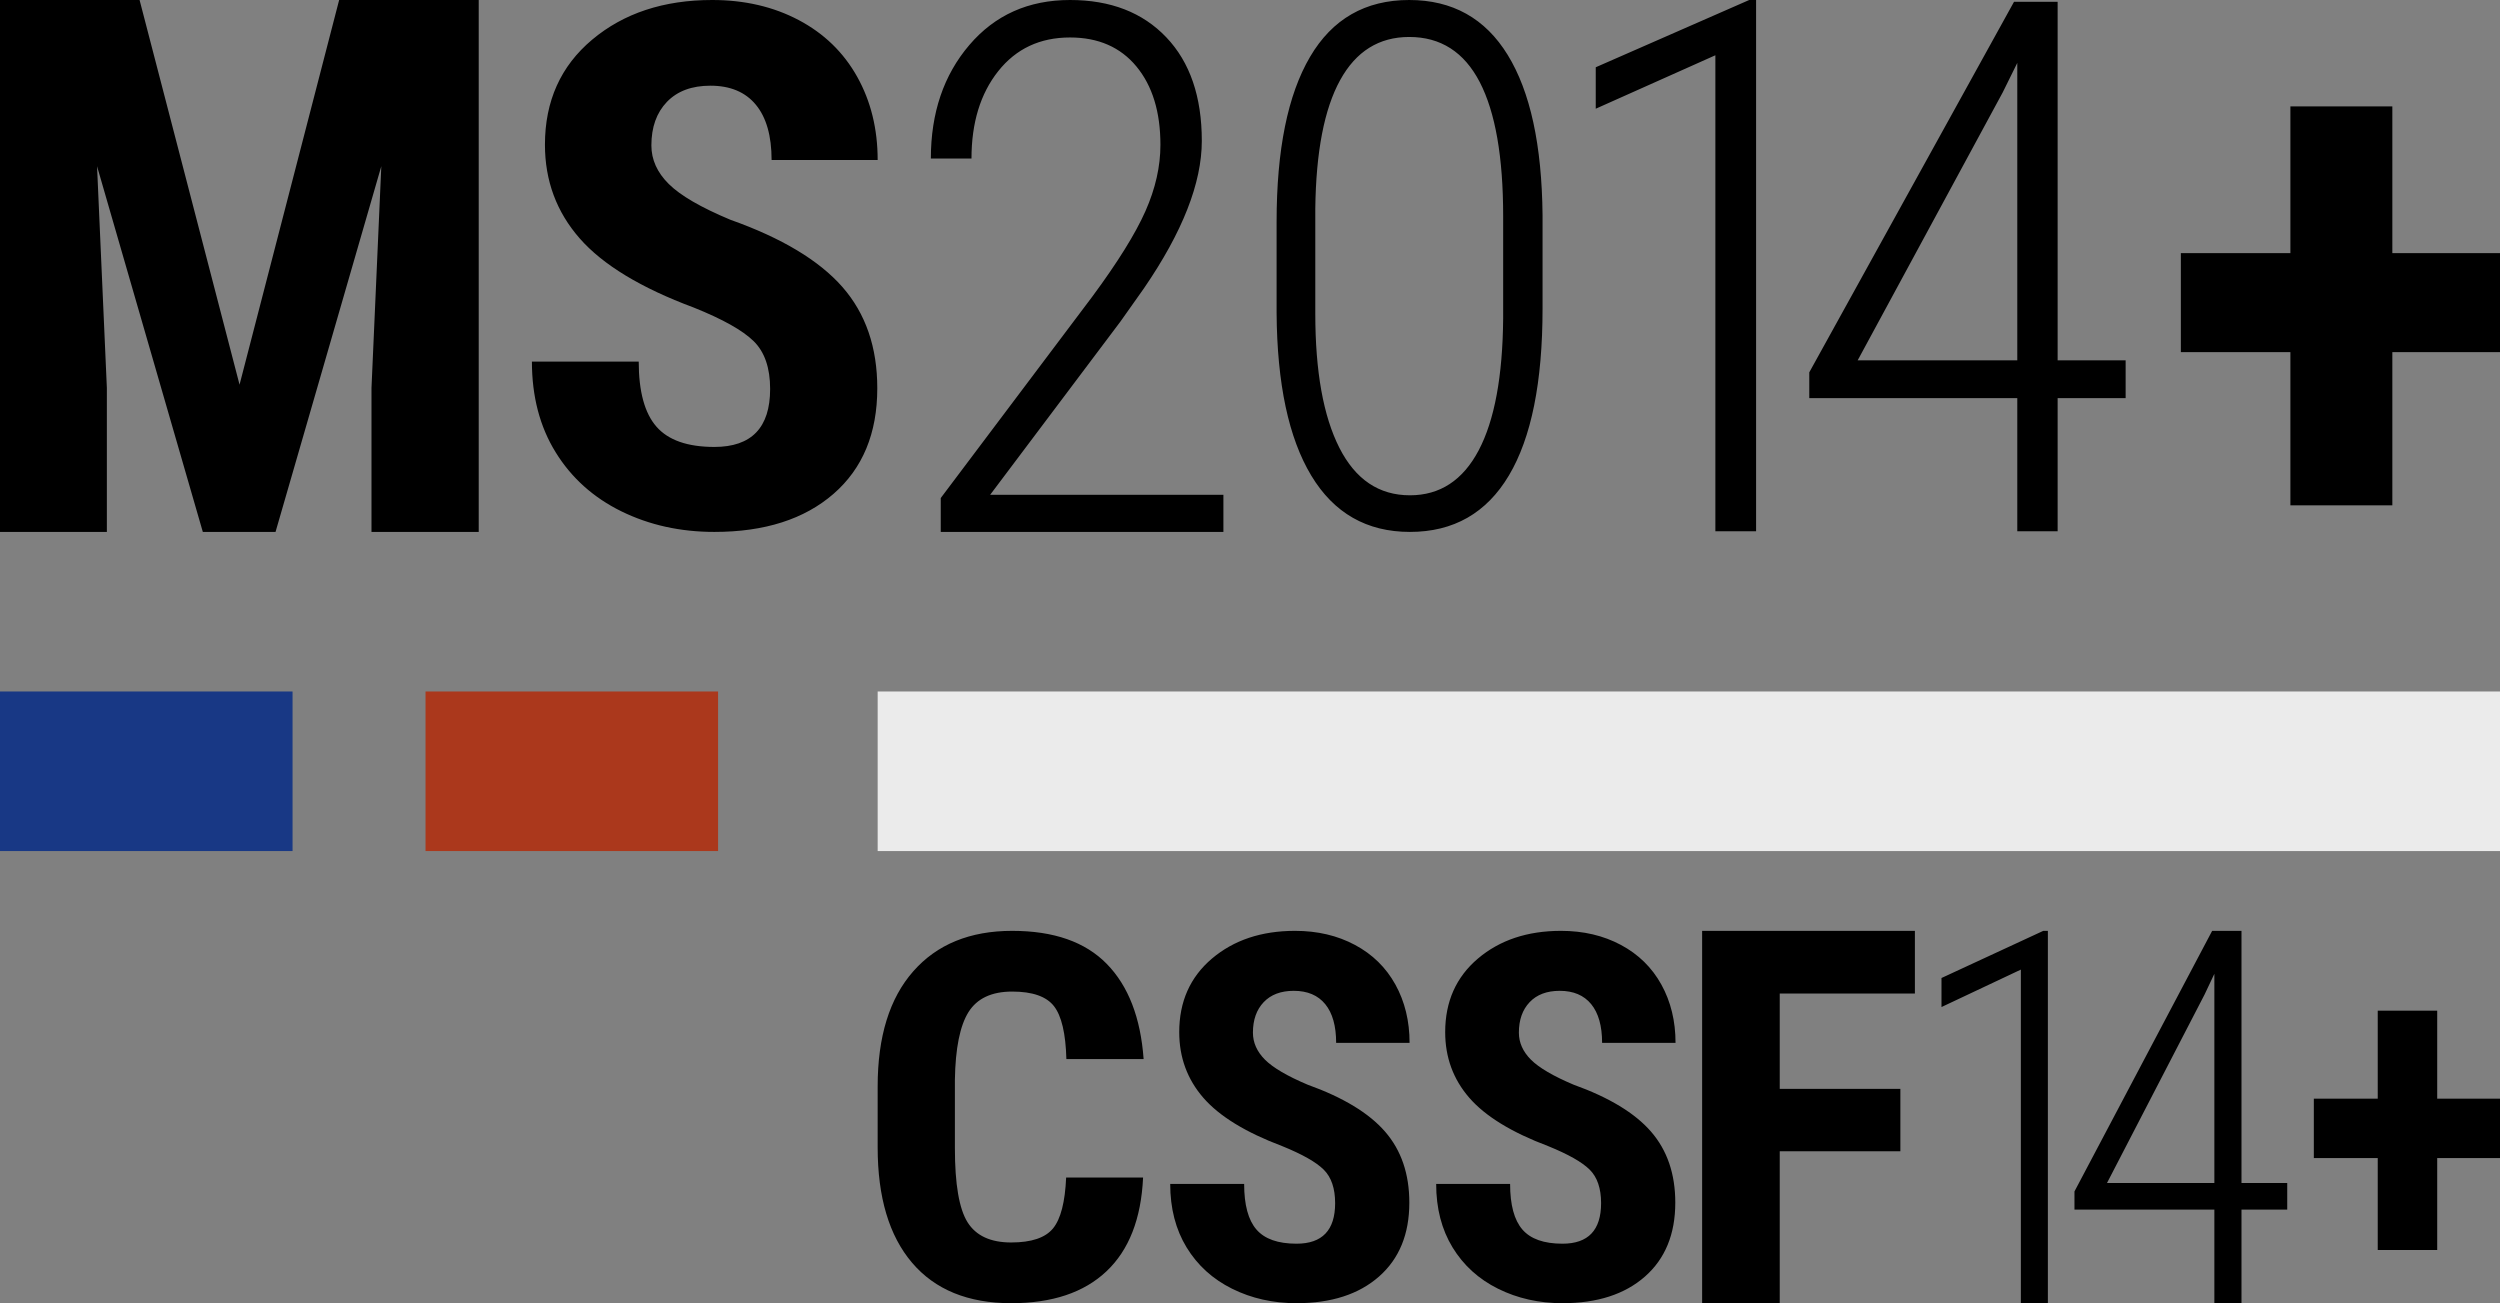
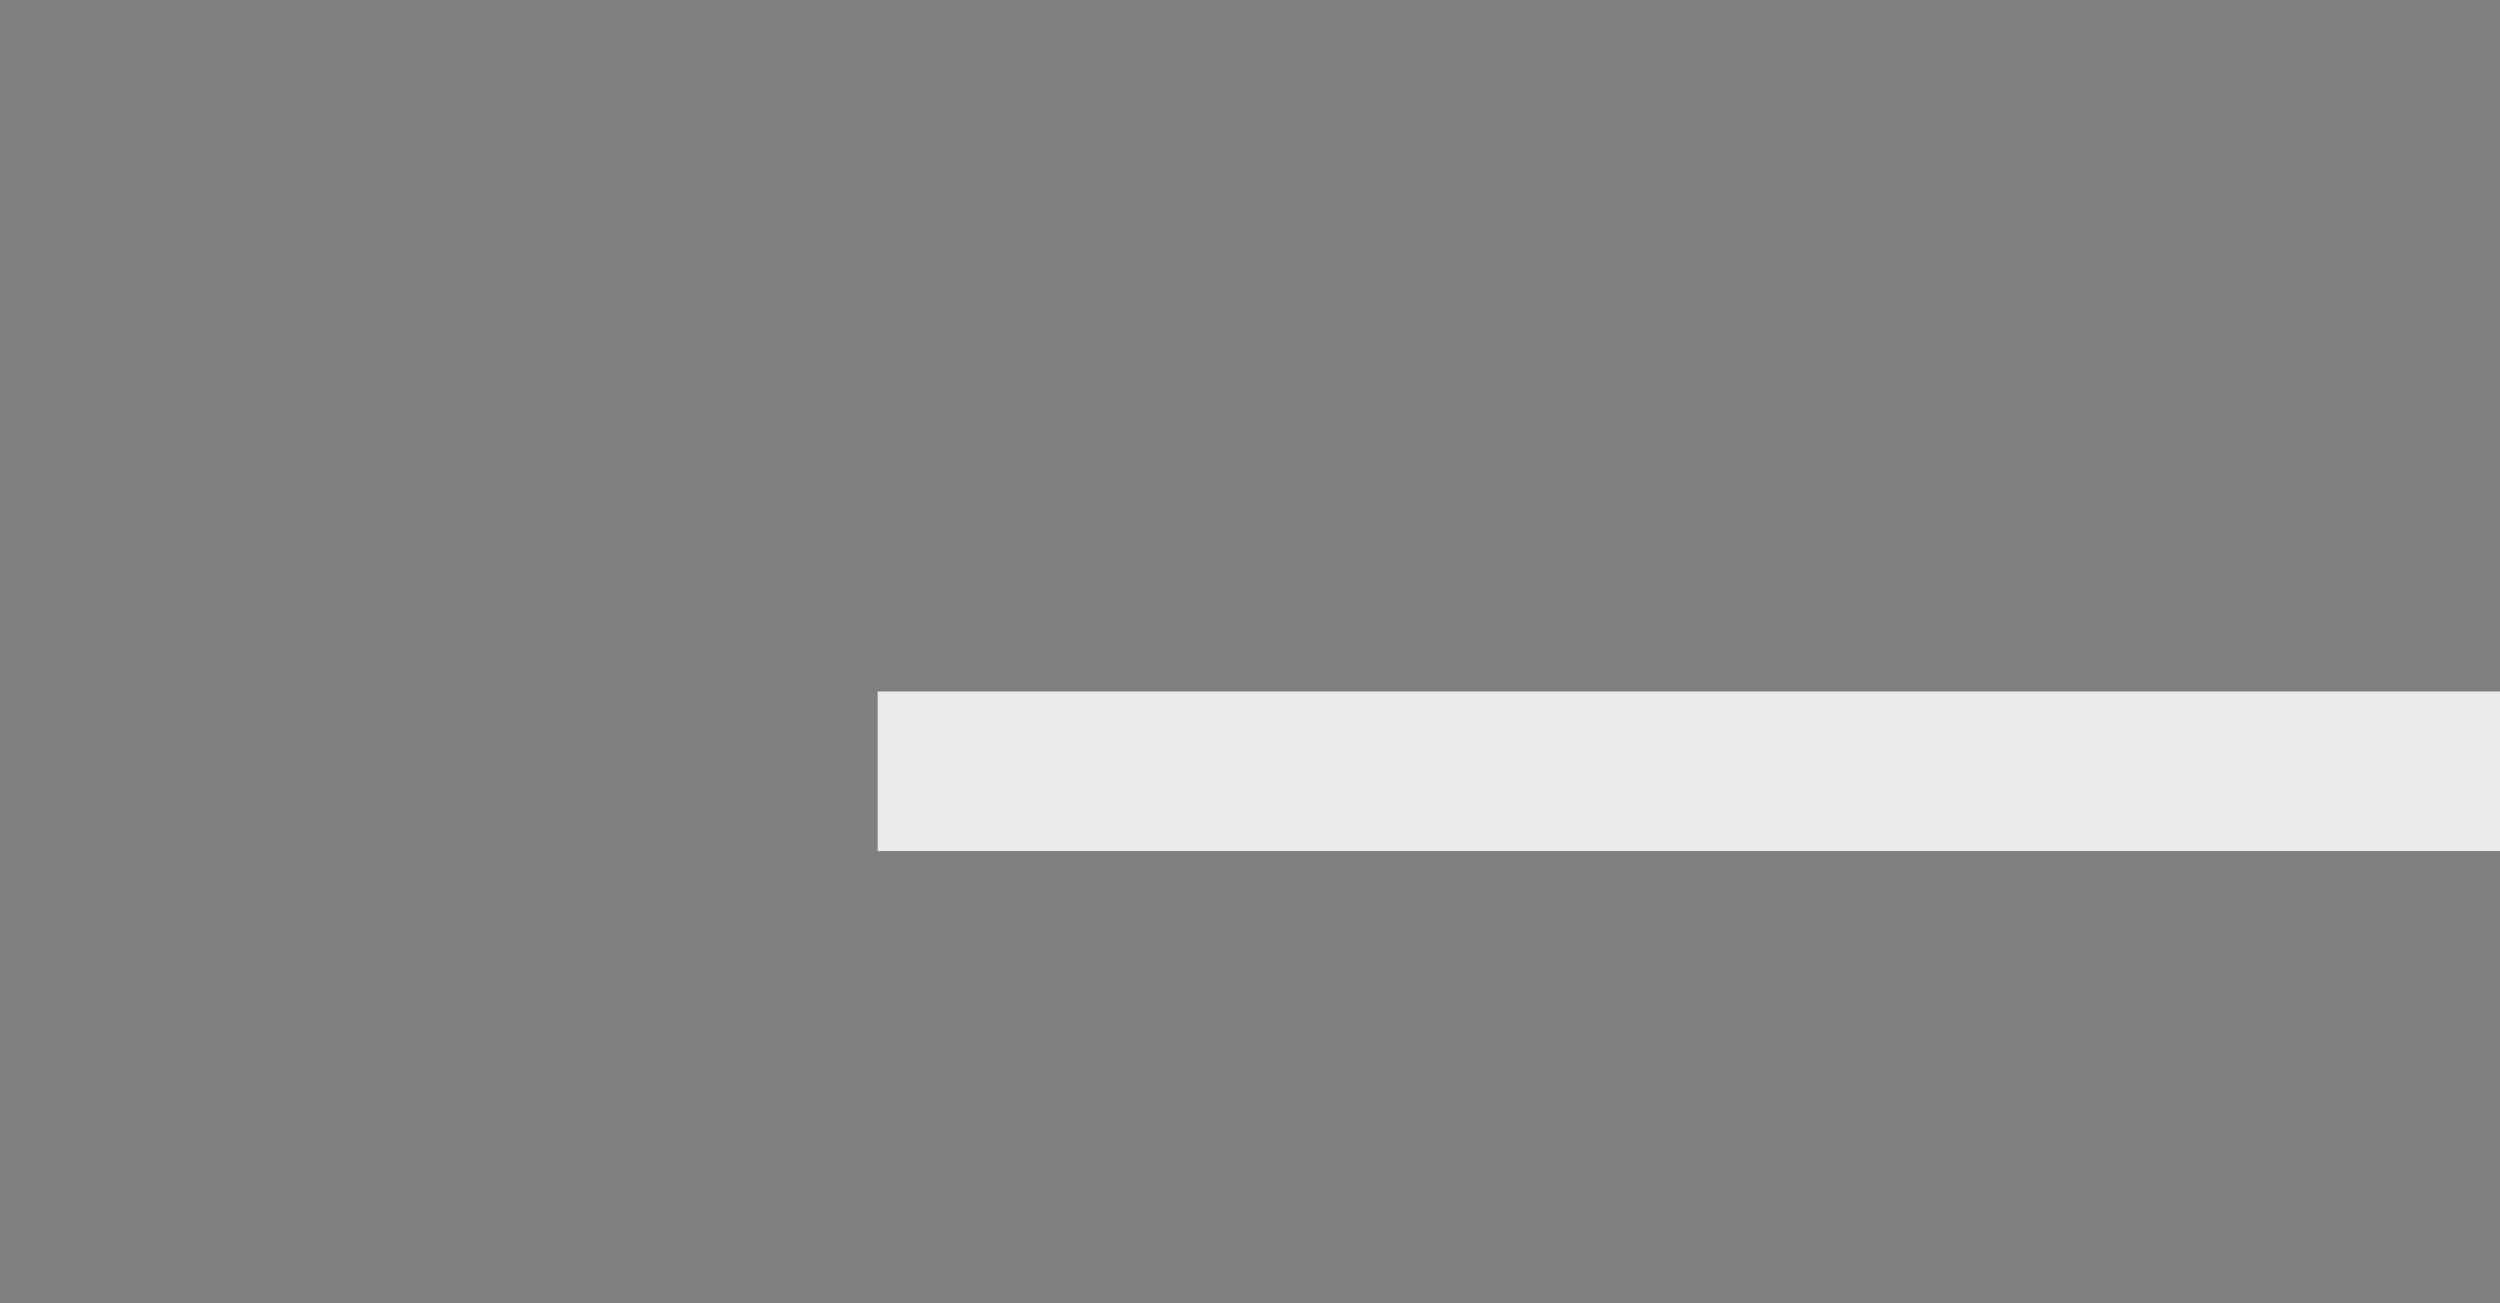
<svg xmlns="http://www.w3.org/2000/svg" width="94px" height="49px" viewBox="0 0 94 49" version="1.1">
  <rect x="0" y="0" width="94" height="49" fill="#808080" stroke="none" />
  <title>ms2014cssf14</title>
  <g id="ms2014cssf14" stroke="none" stroke-width="1" fill="none" fill-rule="evenodd">
-     <polygon id="Fill-8" fill="#183885" points="0 32 11 32 11 26 0 26" />
-     <polygon id="Fill-9" fill="#AB381C" points="16 32 27 32 27 26 16 26" />
    <polygon id="Fill-10" fill="#EBEBEB" points="33 32 94 32 94 26 33 26" />
-     <path d="M38.059,35 C39.621,35 40.807,35.415 41.617,36.245 C42.427,37.074 42.888,38.266 43,39.82 L40.096,39.82 C40.07,38.859 39.914,38.196 39.629,37.831 C39.344,37.466 38.82,37.283 38.059,37.283 C37.285,37.283 36.737,37.541 36.415,38.055 C36.094,38.57 35.923,39.417 35.904,40.596 L35.904,43.17 C35.904,44.524 36.063,45.453 36.381,45.959 C36.699,46.464 37.245,46.717 38.02,46.717 C38.781,46.717 39.306,46.54 39.594,46.188 C39.883,45.835 40.047,45.197 40.087,44.274 L42.98,44.274 C42.908,45.828 42.449,47.004 41.602,47.802 C40.756,48.601 39.562,49 38.02,49 C36.399,49 35.157,48.493 34.294,47.479 C33.431,46.465 33,45.02 33,43.142 L33,40.849 C33,38.977 33.446,37.535 34.339,36.521 C35.231,35.507 36.471,35 38.059,35 Z M48.693,35 C49.535,35 50.286,35.176 50.946,35.529 C51.605,35.881 52.113,36.379 52.468,37.021 C52.823,37.664 53,38.394 53,39.211 L50.239,39.211 C50.239,38.575 50.102,38.09 49.829,37.756 C49.555,37.422 49.161,37.255 48.646,37.255 C48.162,37.255 47.785,37.397 47.515,37.681 C47.245,37.965 47.11,38.347 47.11,38.828 C47.11,39.202 47.261,39.54 47.562,39.843 C47.864,40.145 48.398,40.459 49.164,40.783 C50.503,41.264 51.475,41.853 52.081,42.552 C52.687,43.251 52.991,44.14 52.991,45.219 C52.991,46.405 52.61,47.331 51.85,47.999 C51.09,48.666 50.057,49 48.75,49 C47.864,49 47.057,48.819 46.328,48.457 C45.599,48.095 45.029,47.578 44.617,46.904 C44.206,46.23 44,45.434 44,44.517 L46.78,44.517 C46.78,45.303 46.934,45.874 47.242,46.23 C47.55,46.586 48.052,46.763 48.75,46.763 C49.717,46.763 50.201,46.255 50.201,45.238 C50.201,44.683 50.058,44.263 49.772,43.979 C49.486,43.695 48.966,43.401 48.213,43.095 C46.837,42.577 45.847,41.97 45.244,41.275 C44.641,40.579 44.339,39.757 44.339,38.809 C44.339,37.661 44.749,36.739 45.569,36.043 C46.389,35.348 47.43,35 48.693,35 Z M58.693,35 C59.535,35 60.286,35.176 60.946,35.529 C61.605,35.881 62.113,36.379 62.468,37.021 C62.823,37.664 63,38.394 63,39.211 L60.239,39.211 C60.239,38.575 60.102,38.09 59.829,37.756 C59.555,37.422 59.161,37.255 58.646,37.255 C58.162,37.255 57.785,37.397 57.515,37.681 C57.245,37.965 57.11,38.347 57.11,38.828 C57.11,39.202 57.261,39.54 57.562,39.843 C57.864,40.145 58.398,40.459 59.164,40.783 C60.503,41.264 61.475,41.853 62.081,42.552 C62.687,43.251 62.991,44.14 62.991,45.219 C62.991,46.405 62.61,47.331 61.85,47.999 C61.09,48.666 60.057,49 58.75,49 C57.864,49 57.057,48.819 56.328,48.457 C55.599,48.095 55.029,47.578 54.617,46.904 C54.206,46.23 54,45.434 54,44.517 L56.78,44.517 C56.78,45.303 56.934,45.874 57.242,46.23 C57.55,46.586 58.052,46.763 58.75,46.763 C59.717,46.763 60.201,46.255 60.201,45.238 C60.201,44.683 60.058,44.263 59.772,43.979 C59.486,43.695 58.966,43.401 58.213,43.095 C56.837,42.577 55.847,41.97 55.244,41.275 C54.641,40.579 54.339,39.757 54.339,38.809 C54.339,37.661 54.749,36.739 55.569,36.043 C56.389,35.348 57.43,35 58.693,35 Z M72,35 L72,37.356 L66.918,37.356 L66.918,40.942 L71.454,40.942 L71.454,43.288 L66.918,43.288 L66.918,49 L64,49 L64,35 L72,35 Z M84.28,35 L84.28,44.481 L86,44.481 L86,45.481 L84.28,45.481 L84.28,49 L83.26,49 L83.26,45.481 L78,45.481 L78,44.798 L83.177,35 L84.28,35 Z M77,35 L77,49 L75.984,49 L75.984,36.457 L73,37.865 L73,36.773 L76.828,35 L77,35 Z M91.639,38 L91.639,41.311 L94,41.311 L94,43.544 L91.639,43.544 L91.639,47 L89.403,47 L89.403,43.544 L87,43.544 L87,41.311 L89.403,41.311 L89.403,38 L91.639,38 Z M83.26,36.615 L82.892,37.394 L79.223,44.481 L83.26,44.481 L83.26,36.615 Z M5.248,0 L9.007,14.464 L12.752,0 L18,0 L18,20 L13.968,20 L13.968,14.588 L14.337,6.25 L10.36,20 L7.626,20 L3.649,6.25 L4.018,14.588 L4.018,20 L0,20 L0,0 L5.248,0 Z M26.779,0 C27.995,0 29.08,0.252 30.032,0.755 C30.985,1.259 31.718,1.97 32.231,2.888 C32.744,3.806 33,4.848 33,6.016 L29.012,6.016 C29.012,5.107 28.814,4.414 28.419,3.937 C28.025,3.46 27.455,3.222 26.711,3.222 C26.012,3.222 25.468,3.425 25.077,3.83 C24.687,4.236 24.492,4.782 24.492,5.468 C24.492,6.003 24.71,6.486 25.146,6.918 C25.581,7.351 26.353,7.799 27.46,8.262 C29.393,8.948 30.797,9.791 31.673,10.789 C32.549,11.787 32.986,13.057 32.986,14.599 C32.986,16.292 32.437,17.616 31.339,18.57 C30.241,19.523 28.748,20 26.861,20 C25.581,20 24.415,19.742 23.362,19.225 C22.31,18.708 21.486,17.968 20.892,17.005 C20.297,16.043 20,14.906 20,13.596 L24.016,13.596 C24.016,14.719 24.238,15.535 24.683,16.043 C25.127,16.551 25.853,16.805 26.861,16.805 C28.258,16.805 28.957,16.078 28.957,14.626 C28.957,13.832 28.751,13.233 28.338,12.828 C27.925,12.422 27.174,12.001 26.085,11.564 C24.097,10.824 22.668,9.958 21.797,8.964 C20.926,7.97 20.49,6.796 20.49,5.441 C20.49,3.801 21.082,2.484 22.266,1.491 C23.451,0.497 24.955,0 26.779,0 Z M40.232,0 C41.755,0 42.962,0.467 43.852,1.402 C44.743,2.337 45.188,3.636 45.188,5.298 C45.188,6.879 44.463,8.726 43.013,10.84 L42.131,12.087 L37.23,18.604 L46,18.604 L46,20 L35.372,20 L35.372,18.726 L41.071,11.152 C42.026,9.86 42.691,8.79 43.068,7.94 C43.444,7.091 43.632,6.26 43.632,5.447 C43.632,4.21 43.331,3.227 42.73,2.5 C42.129,1.773 41.296,1.409 40.232,1.409 C39.103,1.409 38.203,1.832 37.533,2.676 C36.863,3.521 36.528,4.616 36.528,5.962 L35,5.962 C35,4.246 35.482,2.823 36.446,1.694 C37.409,0.565 38.671,0 40.232,0 Z M52.987,0 C54.609,0 55.844,0.689 56.69,2.066 C57.537,3.443 57.974,5.45 58,8.088 L58,11.604 C58,14.367 57.579,16.457 56.737,17.874 C55.895,19.291 54.653,20 53.013,20 C51.391,20 50.154,19.294 49.303,17.881 C48.452,16.468 48.018,14.43 48,11.765 L48,8.342 C48,5.633 48.419,3.565 49.257,2.139 C50.094,0.713 51.338,0 52.987,0 Z M66.029,0 L66.029,19.975 L64.498,19.975 L64.498,2.078 L60,4.088 L60,2.529 L65.77,0 L66.029,0 Z M77.367,0.068 L77.367,13.549 L79.924,13.549 L79.924,14.971 L77.367,14.971 L77.367,19.975 L75.85,19.975 L75.85,14.971 L68.029,14.971 L68.029,14 L75.727,0.068 L77.367,0.068 Z M89.952,4 L89.952,9.519 L94,9.519 L94,13.241 L89.952,13.241 L89.952,19 L86.119,19 L86.119,13.241 L82,13.241 L82,9.519 L86.119,9.519 L86.119,4 L89.952,4 Z M52.987,1.39 C51.849,1.39 50.983,1.932 50.388,3.015 C49.792,4.098 49.481,5.709 49.455,7.848 L49.455,11.791 C49.455,13.966 49.757,15.648 50.361,16.838 C50.965,18.028 51.849,18.623 53.013,18.623 C54.142,18.623 55.004,18.059 55.599,16.932 C56.194,15.804 56.501,14.149 56.519,11.965 L56.519,8.128 C56.519,5.9 56.225,4.22 55.639,3.088 C55.052,1.956 54.168,1.39 52.987,1.39 Z M75.85,2.365 L75.303,3.473 L69.848,13.549 L75.85,13.549 L75.85,2.365 Z" id="Combined-Shape" fill="#000000" fill-rule="nonzero" />
  </g>
</svg>